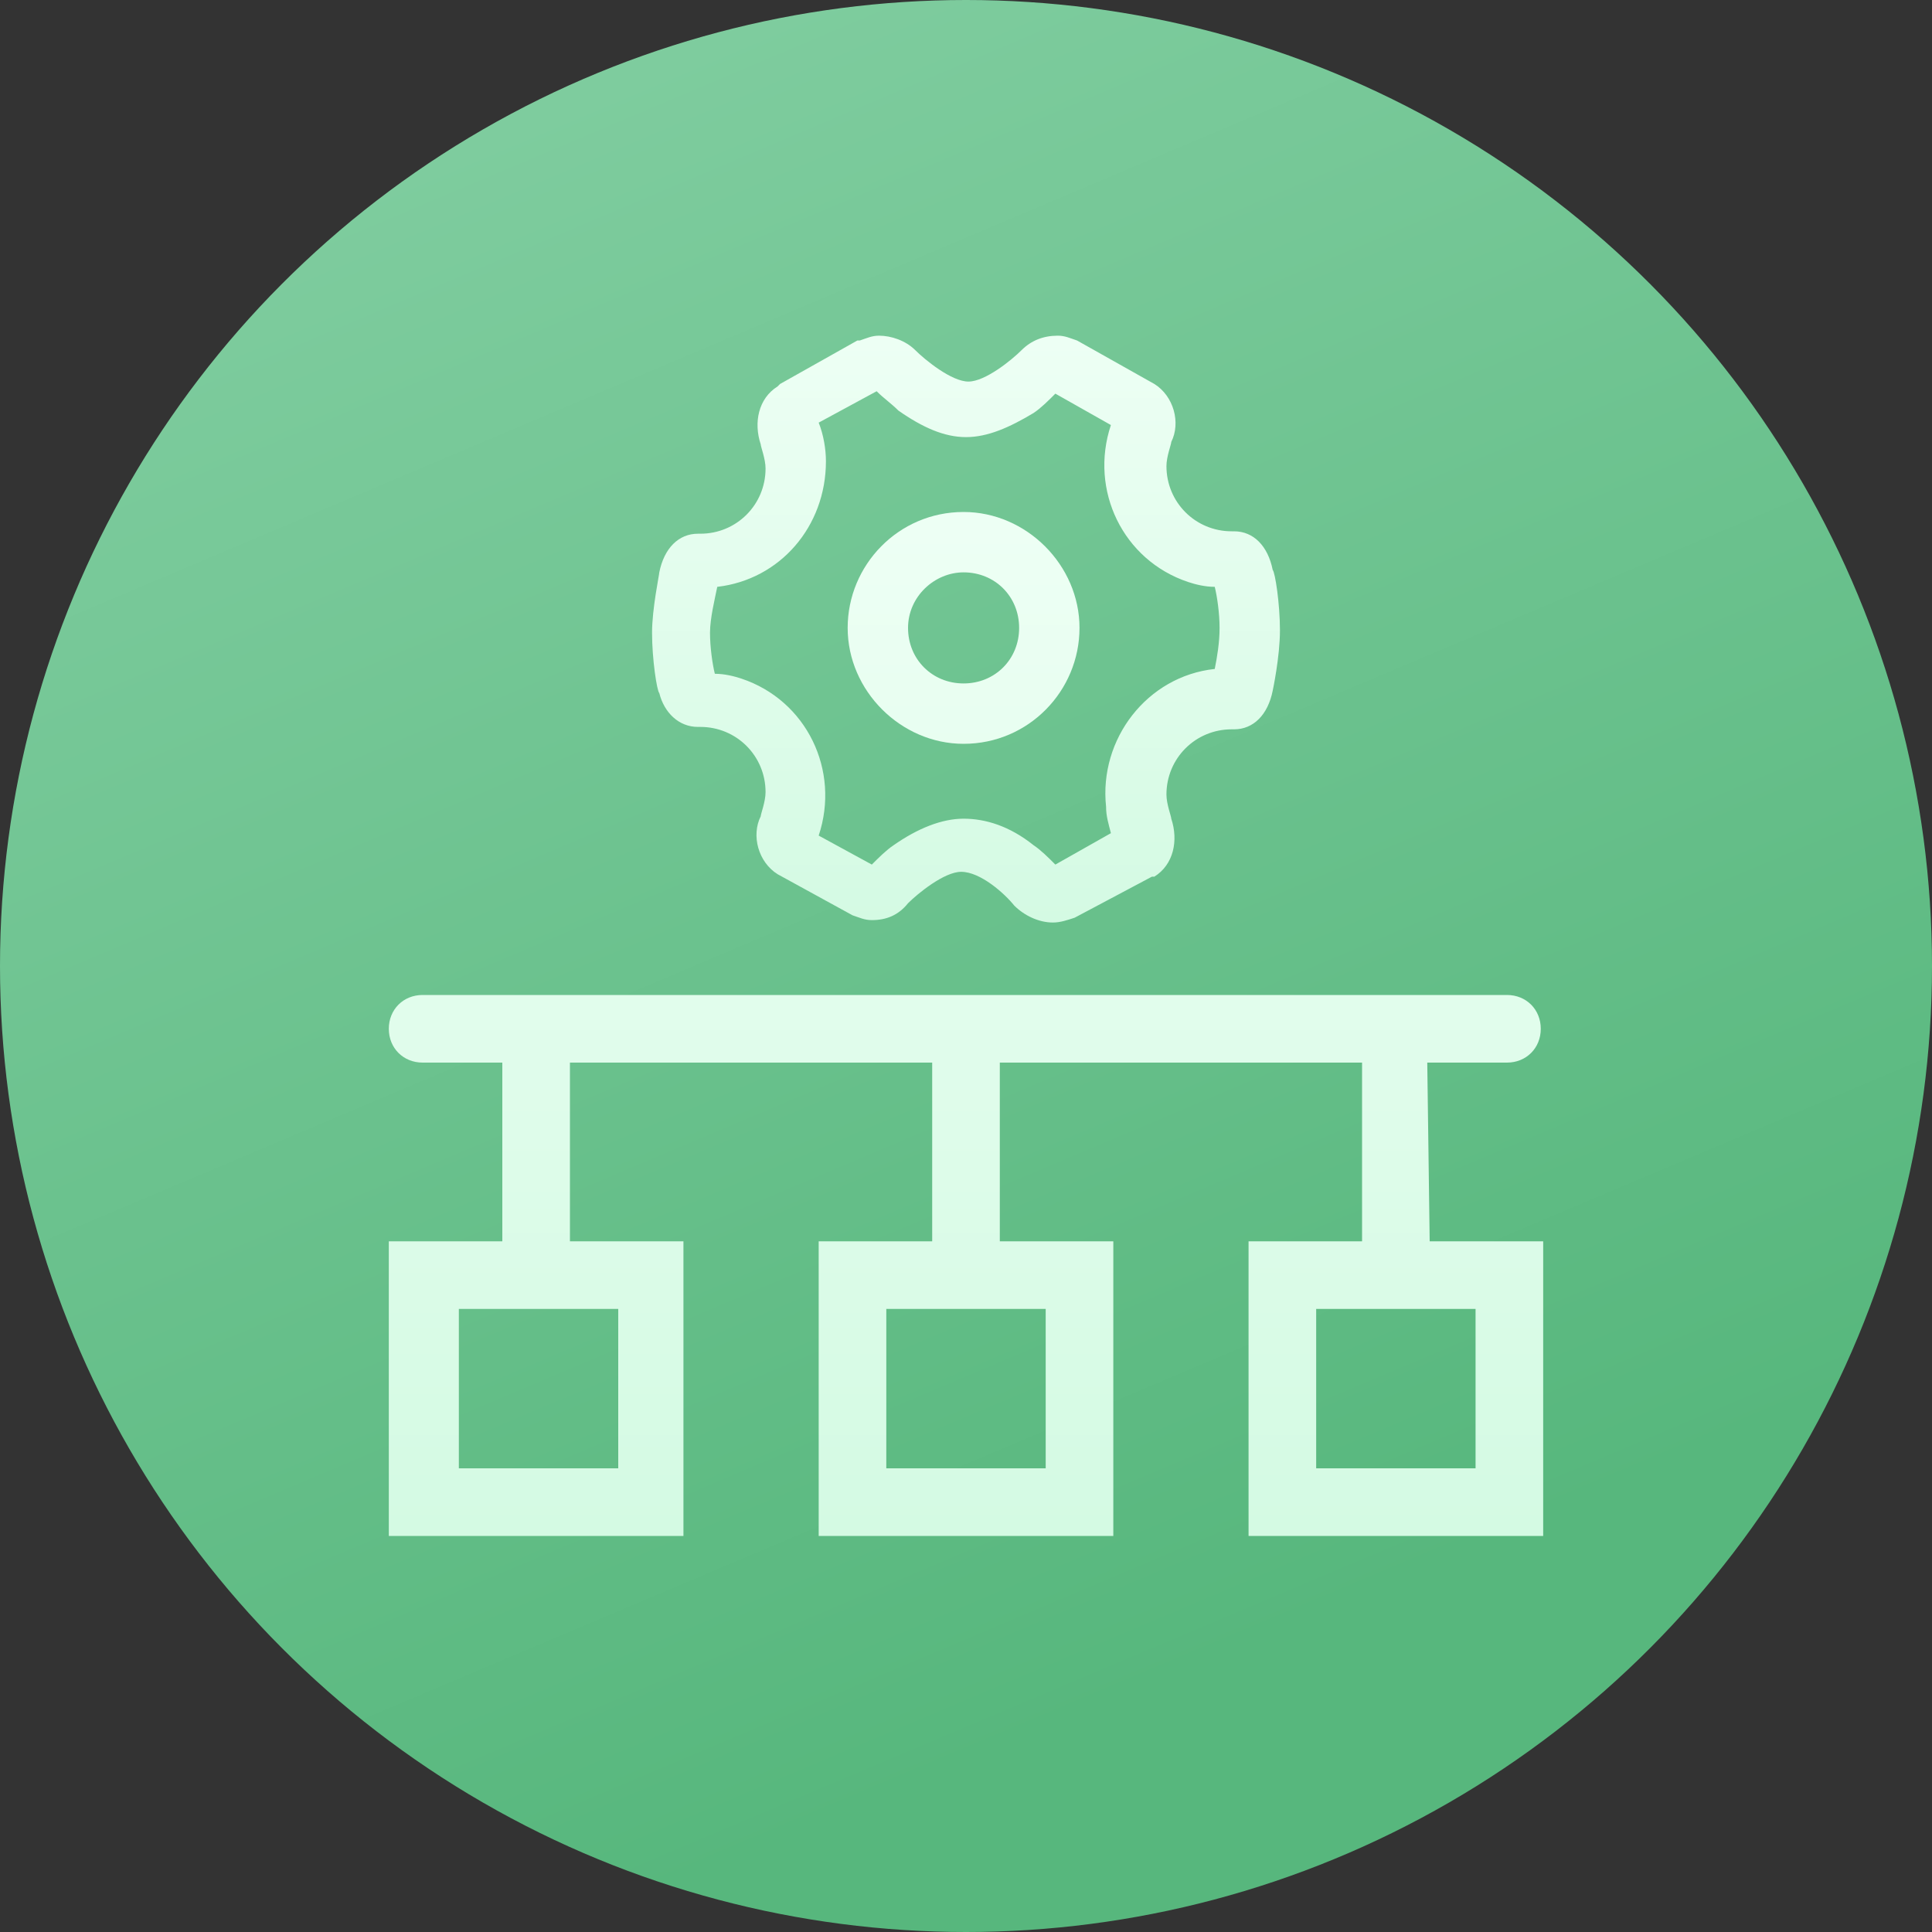
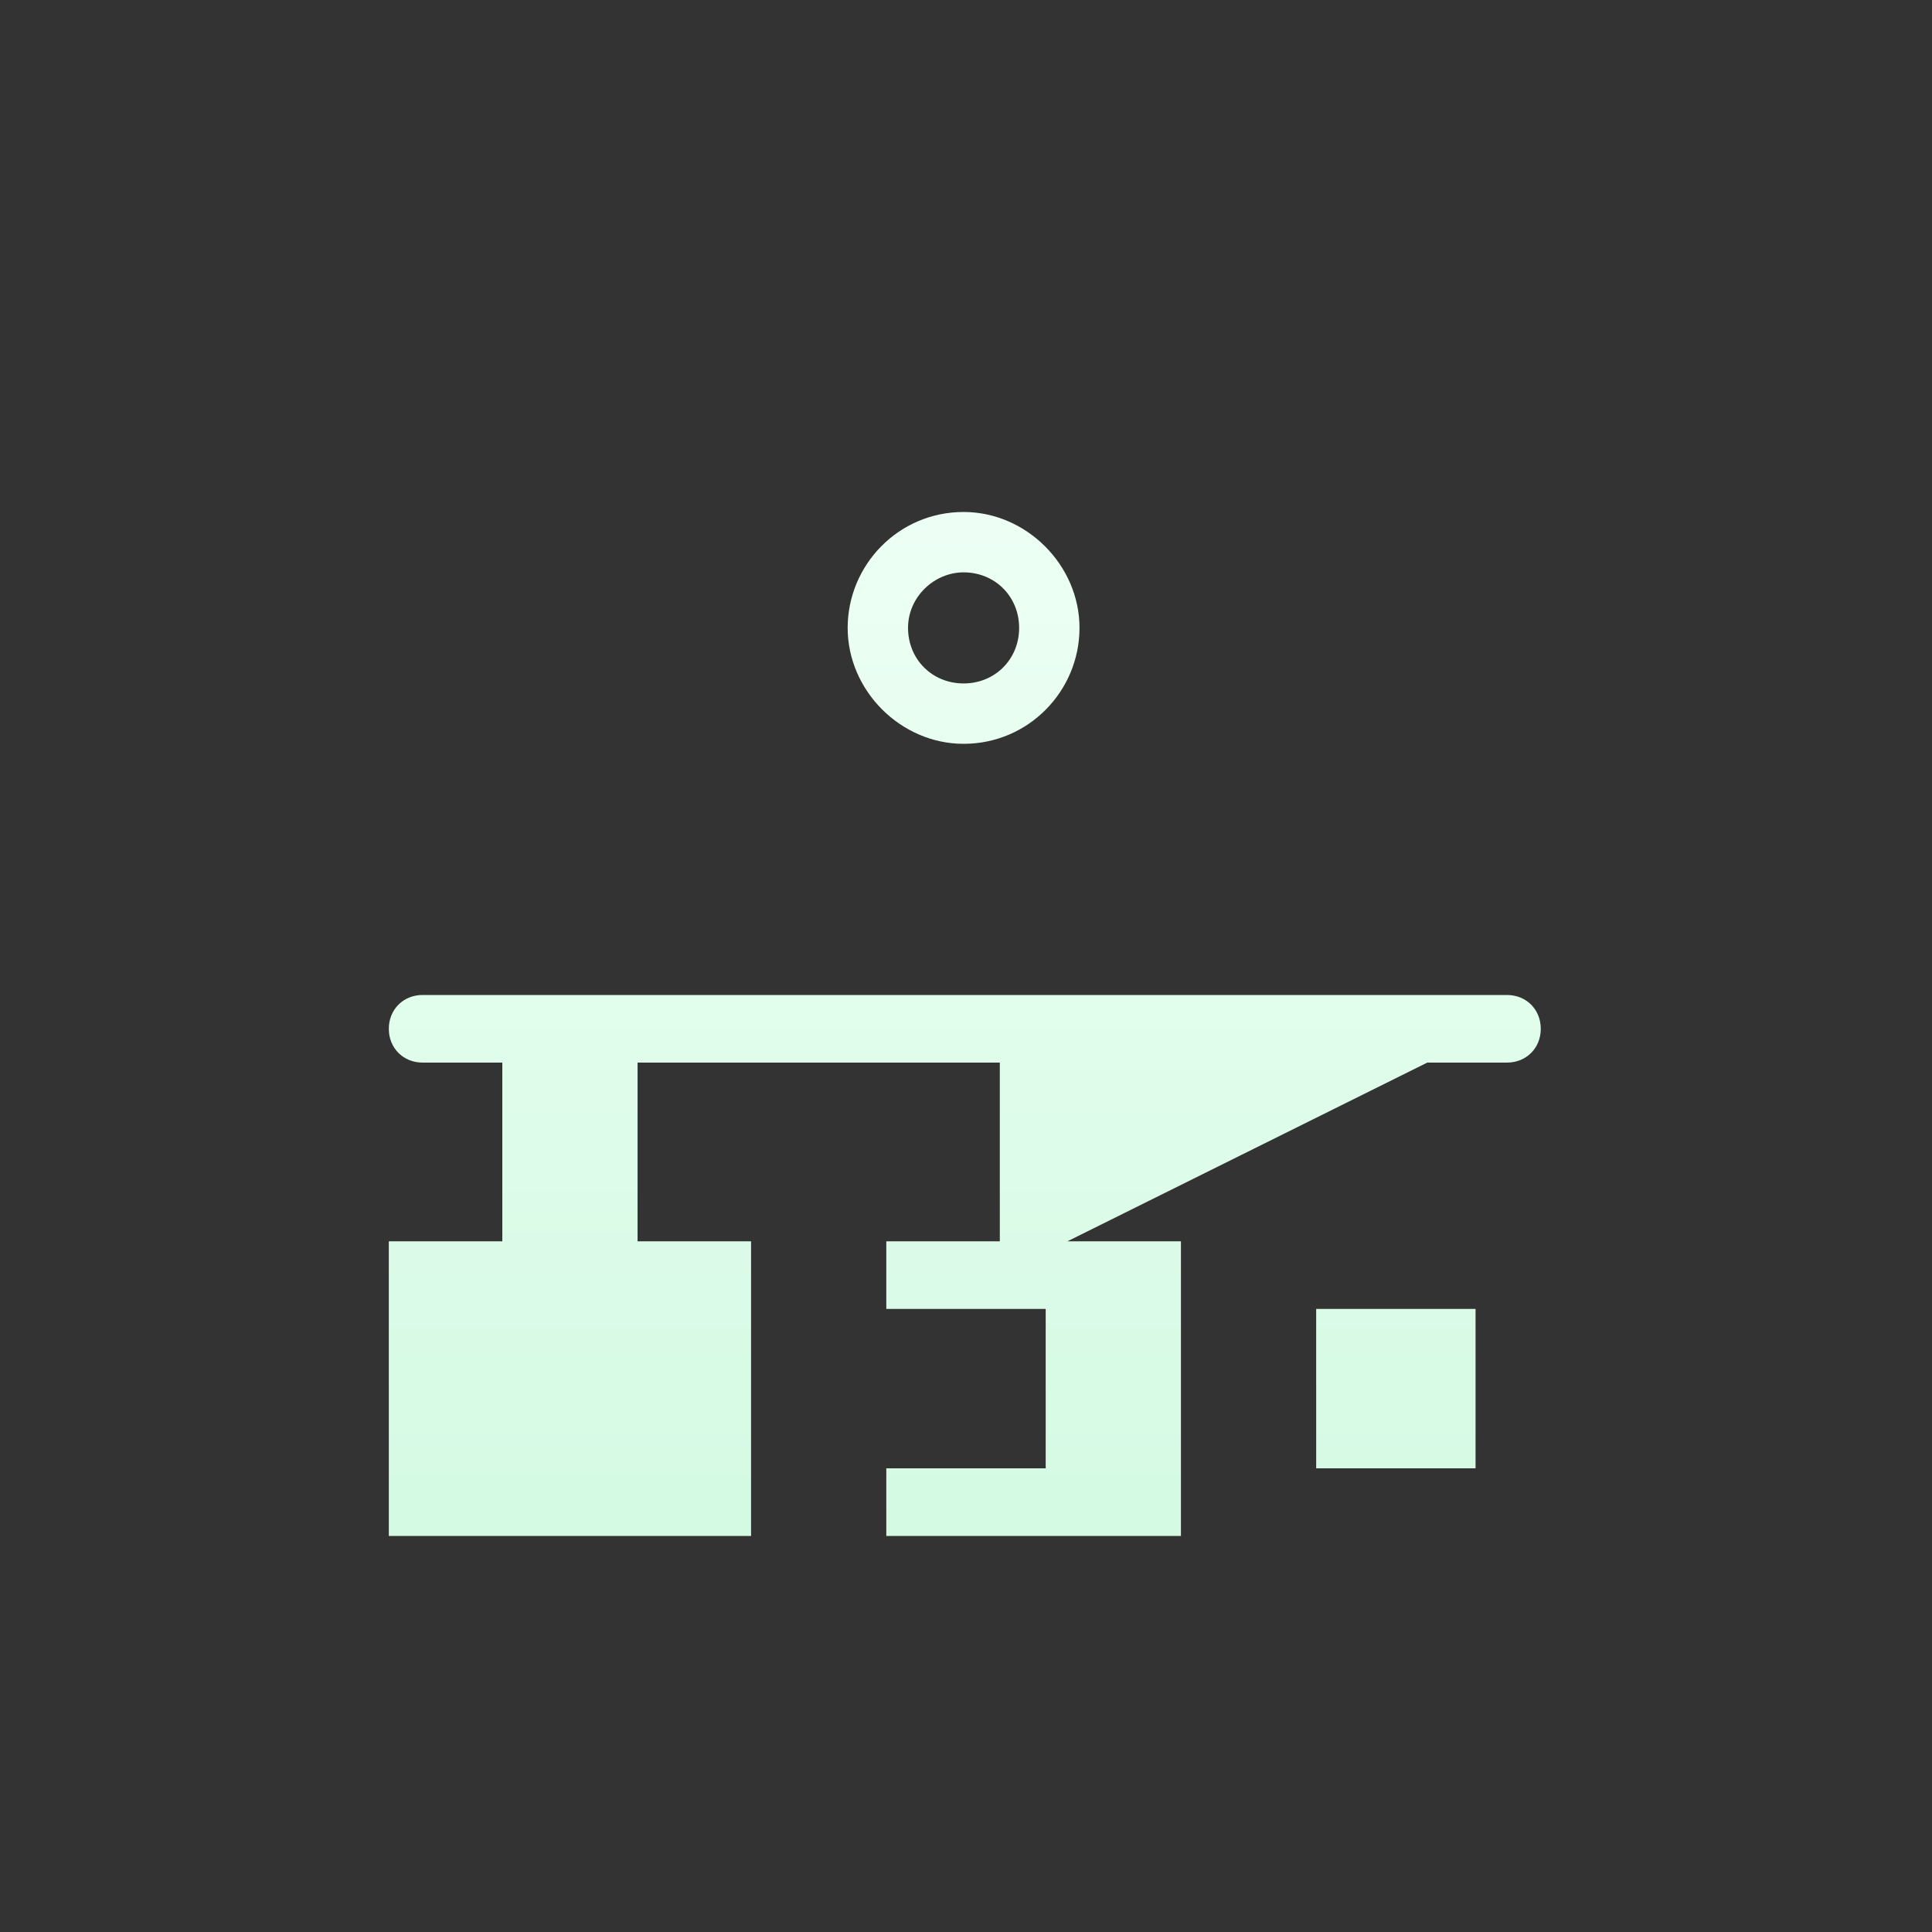
<svg xmlns="http://www.w3.org/2000/svg" version="1.1" id="图层_1" x="0px" y="0px" viewBox="0 0 80 80" style="enable-background:new 0 0 80 80;" xml:space="preserve">
  <rect x="0" y="0" width="80" height="80" fill="#333333" stroke="none" />
  <style type="text/css">
	.st0{fill:url(#SVGID_1_);}
	.st1{fill:url(#SVGID_2_);}
	.st2{fill:url(#SVGID_3_);}
</style>
  <linearGradient id="SVGID_1_" gradientUnits="userSpaceOnUse" x1="24.291" y1="1003.168" x2="54.657" y2="1074.943" gradientTransform="matrix(1 0 0 1 0 -1000.299)">
    <stop offset="1.090168e-02" style="stop-color:#7ECC9E" />
    <stop offset="0.911" style="stop-color:#57B77D" />
  </linearGradient>
-   <circle class="st0" cx="40" cy="40" r="40" />
  <g>
    <linearGradient id="SVGID_2_" gradientUnits="userSpaceOnUse" x1="40" y1="18.4" x2="40" y2="60.848" gradientTransform="matrix(1 0 0 -1 0 82)">
      <stop offset="0" style="stop-color:#D4FAE3" />
      <stop offset="0.987" style="stop-color:#EDFFF4" />
    </linearGradient>
-     <path class="st1" d="M59.1,44h3.3c0.8,0,1.4-0.6,1.4-1.4c0-0.8-0.6-1.4-1.4-1.4l0,0H17.5c-0.8,0-1.4,0.6-1.4,1.4   c0,0.8,0.6,1.4,1.4,1.4h3.3v7.4h-4.7v12.2h12.2V51.4h-4.7V44h15v7.4h-4.7v12.2h12.2V51.4h-4.7V44h15v7.4h-4.7v12.2h12.2V51.4h-4.7   L59.1,44L59.1,44z M25.6,60.8H19v-6.6h6.6V60.8z M43.3,60.8h-6.6v-6.6h6.6V60.8z M61.1,60.8h-6.6v-6.6h6.6V60.8z M39.9,30.8   c2.7,0,4.8-2.2,4.8-4.8s-2.2-4.8-4.8-4.8c-2.7,0-4.8,2.2-4.8,4.8l0,0C35.1,28.6,37.3,30.8,39.9,30.8z M39.9,23.7   c1.3,0,2.3,1,2.3,2.3s-1,2.3-2.3,2.3s-2.3-1-2.3-2.3l0,0C37.6,24.7,38.7,23.7,39.9,23.7z" />
+     <path class="st1" d="M59.1,44h3.3c0.8,0,1.4-0.6,1.4-1.4c0-0.8-0.6-1.4-1.4-1.4l0,0H17.5c-0.8,0-1.4,0.6-1.4,1.4   c0,0.8,0.6,1.4,1.4,1.4h3.3v7.4h-4.7v12.2h12.2V51.4h-4.7V44v7.4h-4.7v12.2h12.2V51.4h-4.7V44h15v7.4h-4.7v12.2h12.2V51.4h-4.7   L59.1,44L59.1,44z M25.6,60.8H19v-6.6h6.6V60.8z M43.3,60.8h-6.6v-6.6h6.6V60.8z M61.1,60.8h-6.6v-6.6h6.6V60.8z M39.9,30.8   c2.7,0,4.8-2.2,4.8-4.8s-2.2-4.8-4.8-4.8c-2.7,0-4.8,2.2-4.8,4.8l0,0C35.1,28.6,37.3,30.8,39.9,30.8z M39.9,23.7   c1.3,0,2.3,1,2.3,2.3s-1,2.3-2.3,2.3s-2.3-1-2.3-2.3l0,0C37.6,24.7,38.7,23.7,39.9,23.7z" />
    <linearGradient id="SVGID_3_" gradientUnits="userSpaceOnUse" x1="40" y1="43.774" x2="40" y2="68.263" gradientTransform="matrix(1 0 0 -1 0 82)">
      <stop offset="0" style="stop-color:#D4FAE3" />
      <stop offset="0.987" style="stop-color:#EDFFF4" />
    </linearGradient>
-     <path class="st2" d="M28.9,30.1H29c1.5,0,2.7,1.2,2.7,2.7c0,0.4-0.2,0.9-0.2,1c-0.4,0.8-0.1,1.9,0.7,2.4l3.1,1.7   c0.3,0.1,0.5,0.2,0.8,0.2c0.6,0,1.1-0.2,1.5-0.7c0.4-0.4,1.5-1.3,2.2-1.3c0.8,0,1.8,0.9,2.2,1.4c0.4,0.4,1,0.7,1.6,0.7   c0.3,0,0.6-0.1,0.9-0.2l3.2-1.7h0.1c0.8-0.5,1-1.5,0.7-2.4c0-0.1-0.2-0.6-0.2-1c0-1.5,1.2-2.7,2.7-2.7h0.1c0.8,0,1.4-0.6,1.6-1.6   c0,0,0.3-1.4,0.3-2.5s-0.2-2.4-0.3-2.5c-0.2-1-0.8-1.6-1.6-1.6H51c-1.5,0-2.7-1.2-2.7-2.7c0-0.4,0.2-0.9,0.2-1   c0.4-0.8,0.1-1.9-0.7-2.4l-3.2-1.8c-0.3-0.1-0.5-0.2-0.8-0.2c-0.6,0-1.1,0.2-1.5,0.6c-0.4,0.4-1.5,1.3-2.2,1.3s-1.8-0.9-2.2-1.3   c-0.4-0.4-1-0.6-1.5-0.6c-0.3,0-0.5,0.1-0.8,0.2h-0.1l-3.2,1.8L32.2,16c-0.8,0.5-1,1.5-0.7,2.4c0,0.1,0.2,0.6,0.2,1   c0,1.5-1.2,2.7-2.7,2.7h-0.1c-0.8,0-1.4,0.6-1.6,1.6c0,0.1-0.3,1.5-0.3,2.5c0,1.1,0.2,2.4,0.3,2.5C27.5,29.5,28.1,30.1,28.9,30.1z    M29.7,24.3c2.6-0.3,4.5-2.5,4.5-5.2c0-0.5-0.1-1.1-0.3-1.6l2.4-1.3c0.3,0.3,0.6,0.5,0.9,0.8c1,0.7,1.9,1.1,2.8,1.1   c0.9,0,1.8-0.4,2.8-1c0.3-0.2,0.6-0.5,0.9-0.8l2.3,1.3c-0.9,2.7,0.5,5.6,3.2,6.5c0.3,0.1,0.7,0.2,1.1,0.2c0.1,0.4,0.2,1.1,0.2,1.7   s-0.1,1.2-0.2,1.7c-2.8,0.3-4.8,2.9-4.5,5.7c0,0.4,0.1,0.7,0.2,1.1l-2.3,1.3c-0.3-0.3-0.6-0.6-0.9-0.8c-1-0.8-2-1.1-2.9-1.1   S38,34.3,37,35c-0.3,0.2-0.6,0.5-0.9,0.8l-2.2-1.2c0.9-2.7-0.5-5.6-3.2-6.5c-0.3-0.1-0.7-0.2-1.1-0.2c-0.1-0.4-0.2-1.1-0.2-1.7   S29.6,24.8,29.7,24.3z" />
  </g>
</svg>